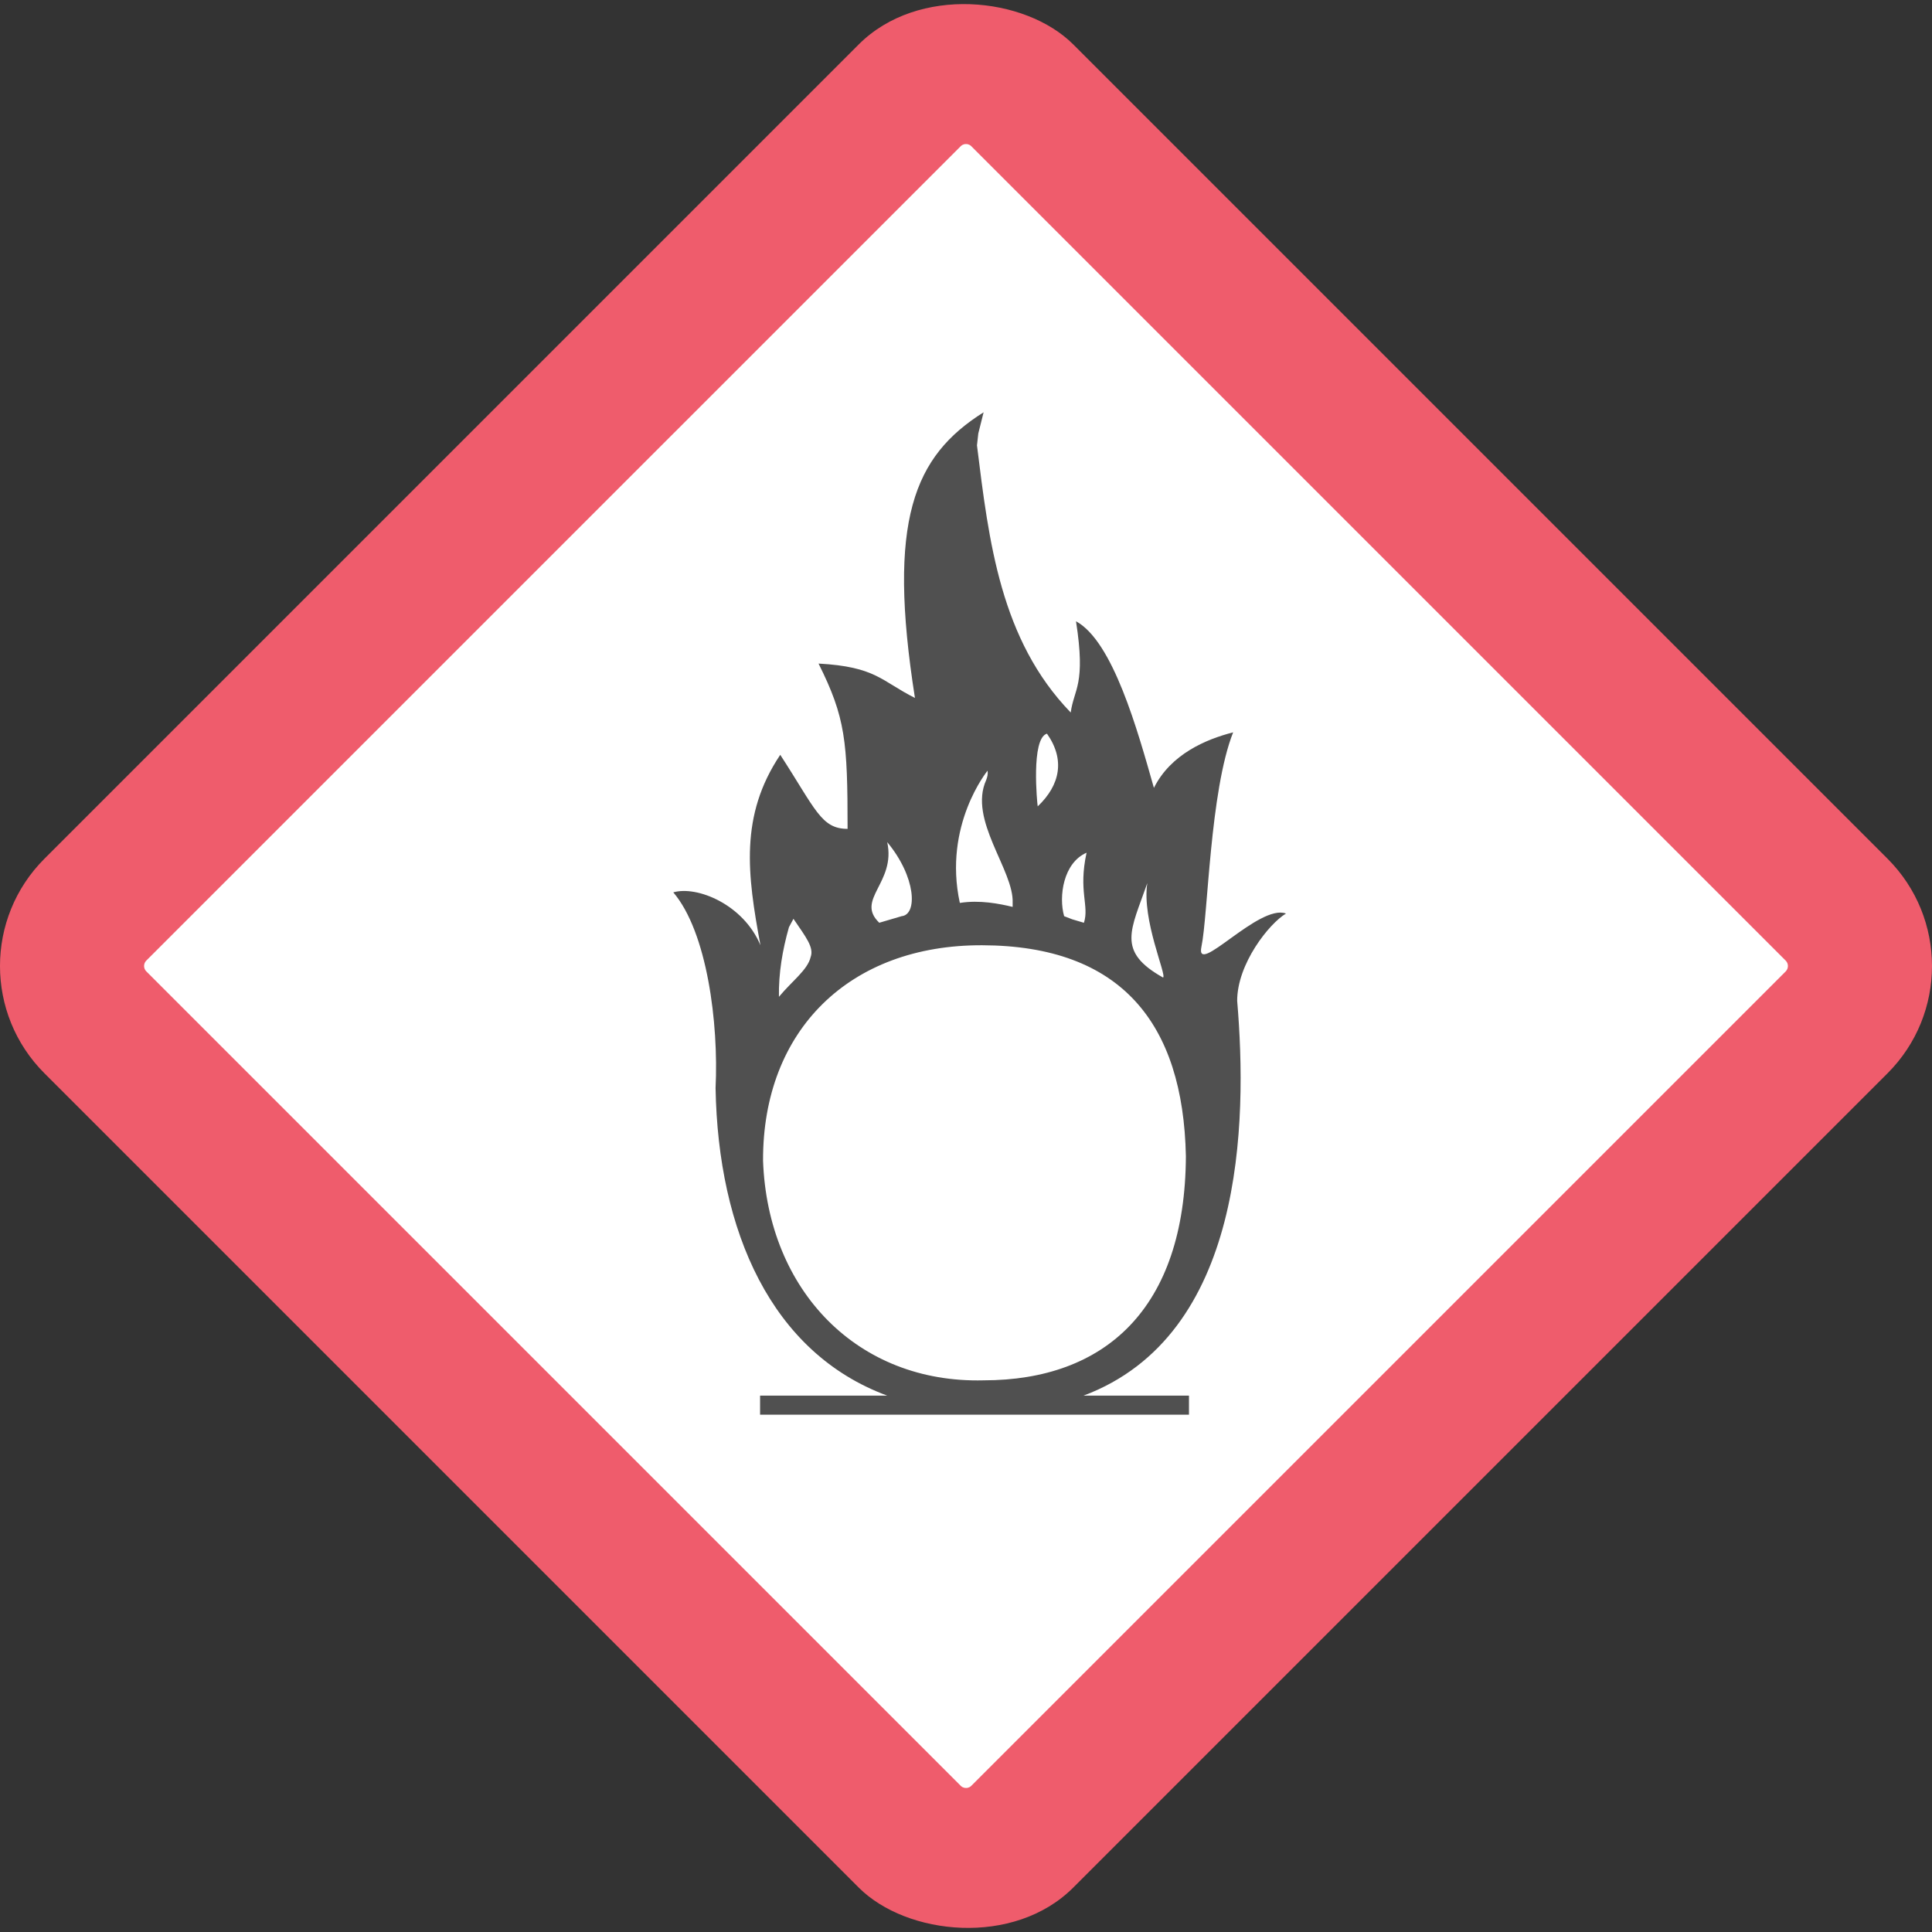
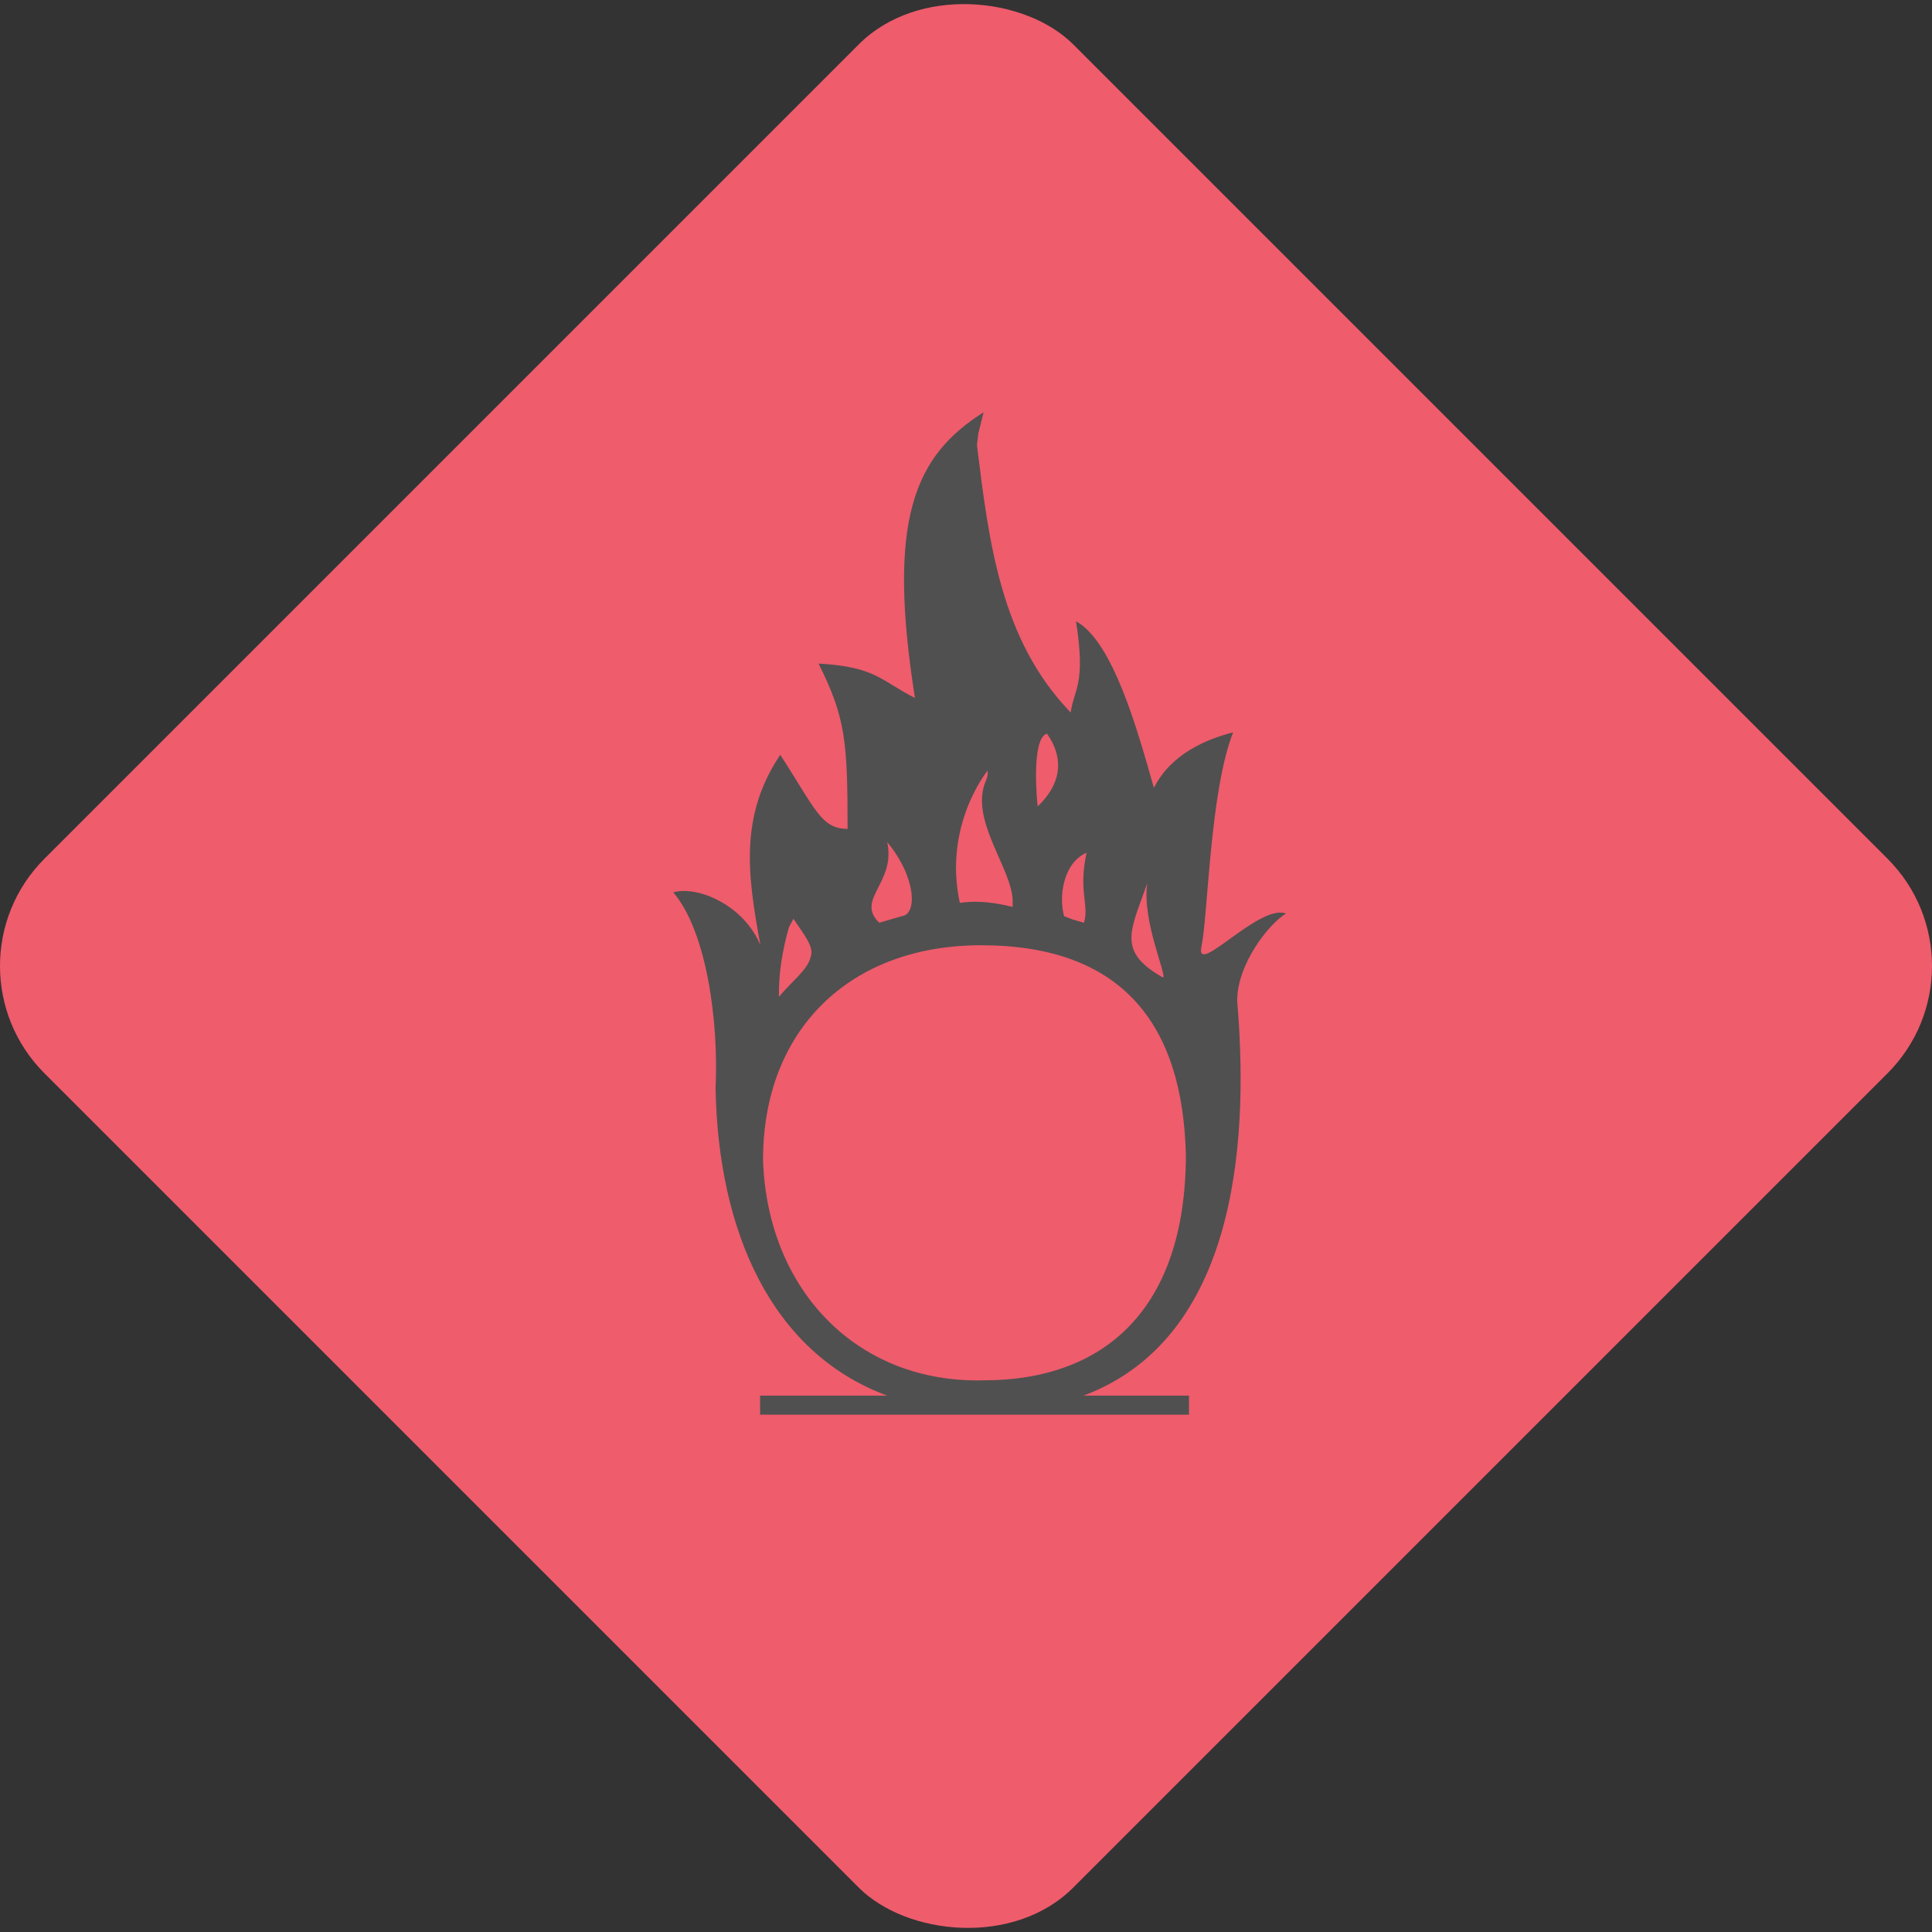
<svg xmlns="http://www.w3.org/2000/svg" id="Ebene_1" viewBox="0 0 670.56 670.56">
  <rect x="0" y="0" width="670.56" height="670.56" fill="#333333" stroke="none" />
  <defs>
    <style>.cls-1{fill:#fff;}.cls-2{fill:#ef5c6c;}.cls-3{fill:#505050;fill-rule:evenodd;}</style>
  </defs>
  <rect class="cls-2" x="82.78" y="82.78" width="505" height="505" rx="52.65" ry="52.65" transform="translate(-138.88 335.28) rotate(-45)" />
-   <path class="cls-1" d="M335.28,620.56c-1.1,0-1.66-.56-1.87-.78L50.78,337.15c-1.03-1.03-1.03-2.71,0-3.75L333.41,50.78c.21-.21,.78-.78,1.87-.78s1.66,.56,1.87,.78l282.63,282.63c1.03,1.03,1.03,2.71,0,3.75l-282.63,282.63c-.21,.21-.78,.78-1.87,.78Z" />
  <path class="cls-3" d="M446.33,317.07c-9.35-3.49-31.62,22.31-29.33,11.47,2.29-10.83,2.93-53.98,11-74.36-9.35,2.39-21.63,7.53-27.5,19.28-5.68-20.01-14.21-50.86-27.04-57.83,3.48,22.22-.73,23.41-1.83,31.67-24.39-25.21-28.4-59.27-32.54-92.72l.46-4.13,1.38-5.51,.46-1.84c-24.2,15.24-33.55,37.45-23.83,99.14-11.73-5.88-13.48-10.83-33.46-11.93,9.35,18.73,10.08,26.9,10.08,57.37-9.17,0-11.09-6.79-23.37-25.7-14.12,21.11-11.46,41.49-6.87,66.1-5.87-14.14-22-20.75-30.25-18.36,11.73,13.77,15.77,45.35,14.67,67.93,.88,49.72,19.36,91.91,59.59,106.75h-44.14v6.61h148.86v-6.61h-36.61c55.86-20.94,56.93-94.71,53.34-137.05,0-12.85,11.09-26.81,16.96-30.29Zm-48.12-10.56c-1.98,12.79,6.82,32,5.47,32.78-16.31-9.14-11.14-16.44-5.47-32.78Zm-21.08-10.56c-2.93,13.4,1,18.35-.92,24.33-5.47-1.62-3.05-.83-6.87-2.29-1.96-6.85-.28-18.54,7.79-22.03Zm-13.75-41.31c6.31,8.95,4.65,17.77-3.21,25.24-.17-.89-2.42-23.62,3.21-25.24Zm-20.62,12.85c.19,1.14-.07,2.17-.46,3.21-6.32,13.85,9.66,31.35,9.17,42.69v1.38c-4.58-1.1-11.37-2.48-18.33-1.38-5.87-26.99,9.62-45.9,9.62-45.9Zm-34.83,24.79c10.08,12.12,10.54,25.15,5.04,25.7l-7.79,2.29c-8.43-8.08,5.87-13.86,2.75-28Zm-34.1,29.53l1.56-2.91c4.41,6.47,7.19,9.96,5.96,13.31-1.06,4.44-6.37,8.2-11,13.77-.14-8.24,1.24-16.28,3.48-24.17Zm67.55,157.28c-43.63,1.1-74.89-31.03-76.54-76.19-.18-45.35,30.07-75,76.08-74.82,48.18,.15,69.73,27.04,70.68,73.19-.24,52.92-28.06,77.82-70.22,77.82Z" />
</svg>